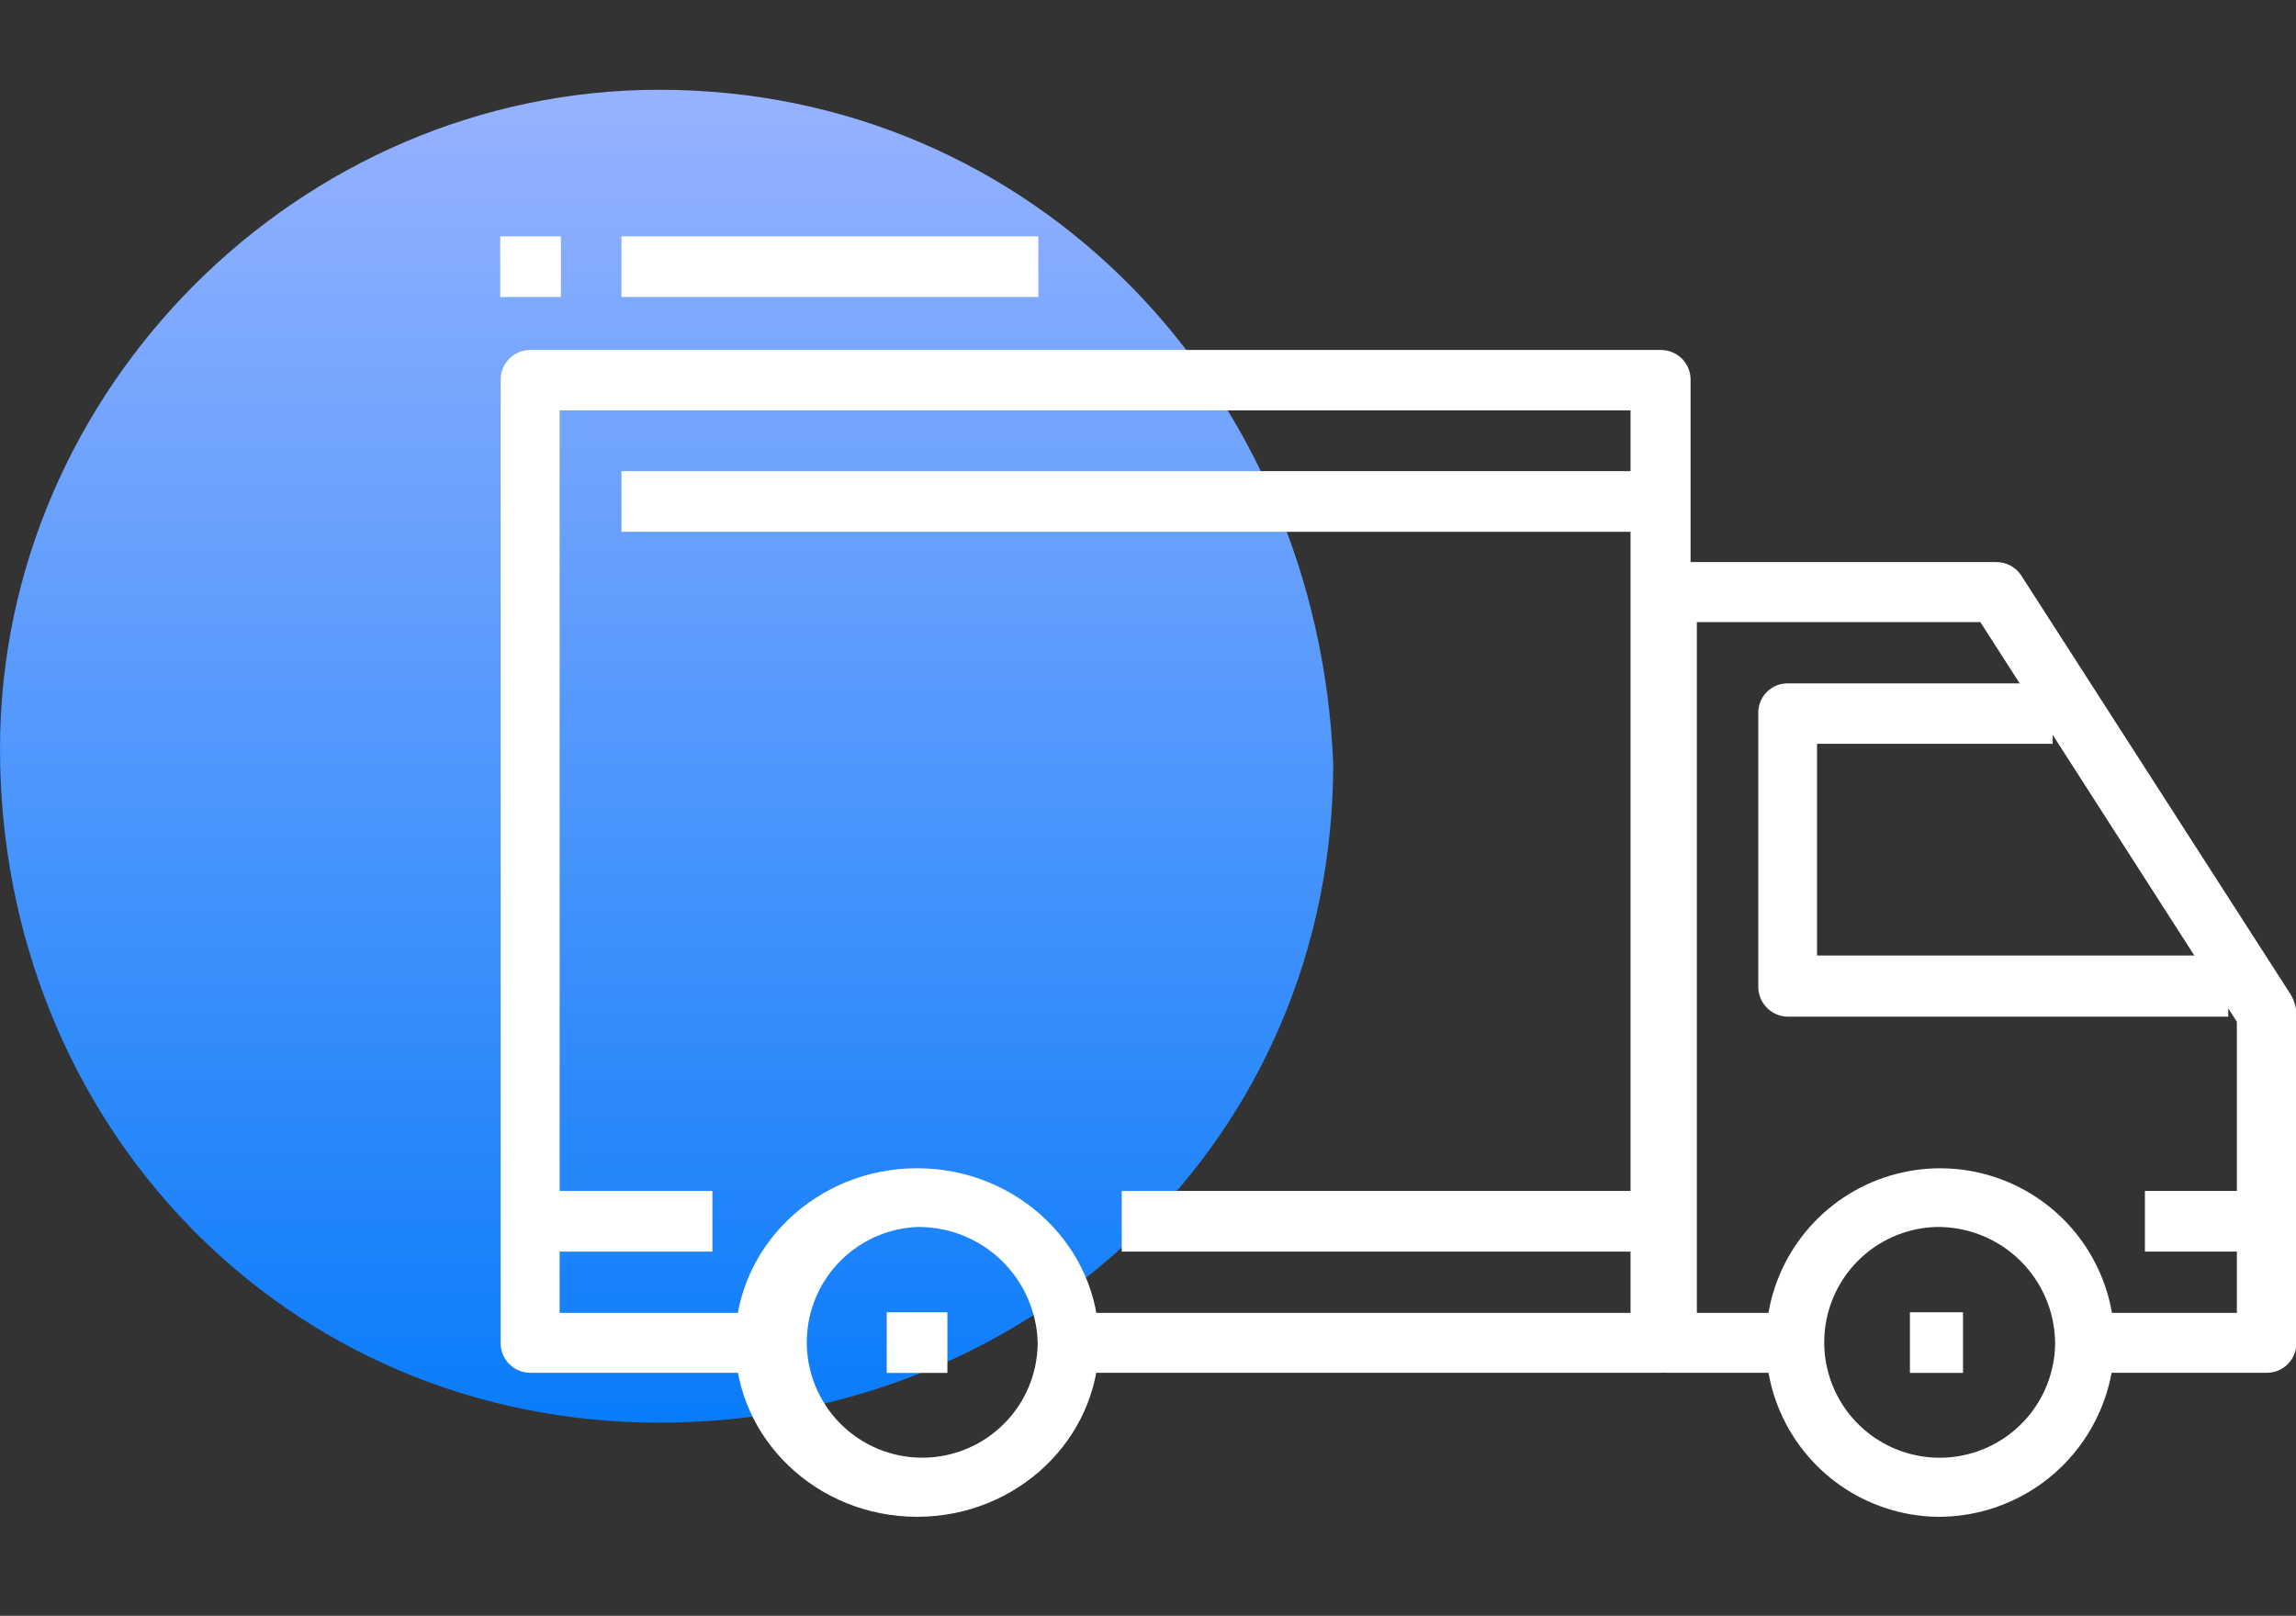
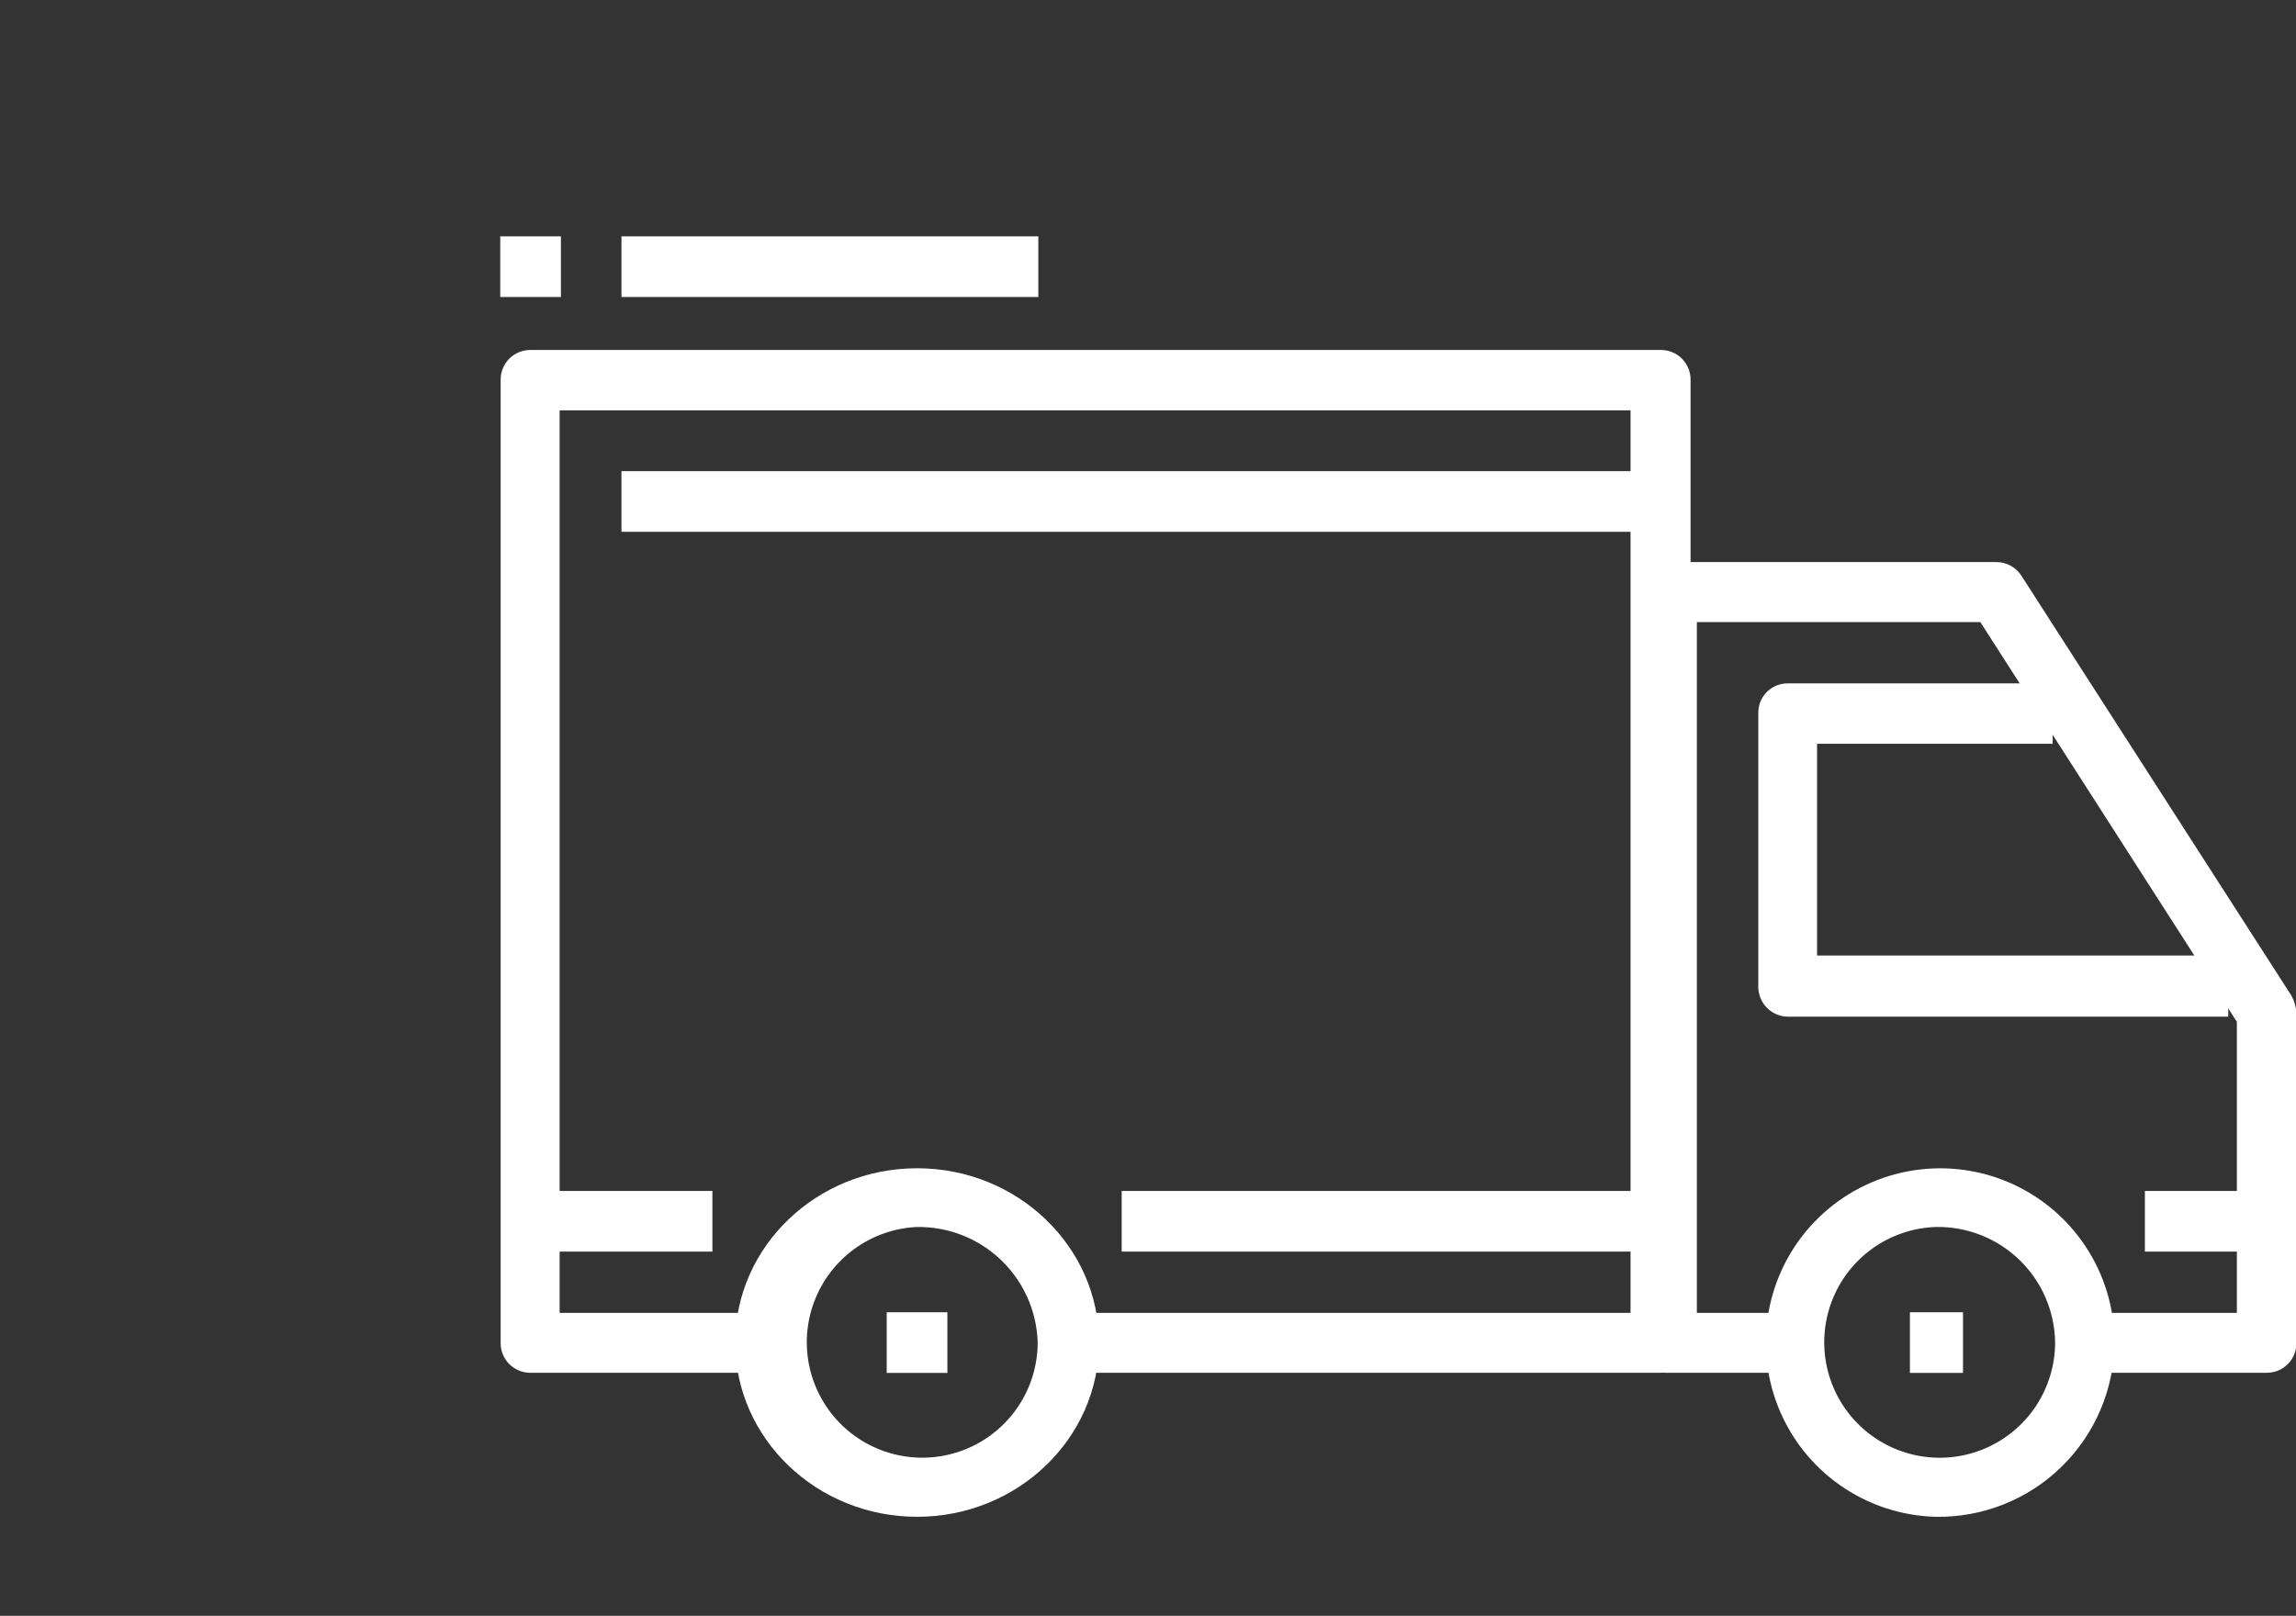
<svg xmlns="http://www.w3.org/2000/svg" width="179" height="126" viewBox="0 0 179 126" fill="none">
  <rect x="0" y="0" width="179" height="126" fill="#333333" stroke="none" />
  <g clip-path="url(#clip0_16_54)">
-     <path d="M103.94 59.56C103.94 88.75 80.58 110.94 51.39 110.94C22.2 110.94 0 87.58 0 58.39C0 30.36 23.36 7 51.39 7C80.58 7 102.77 30.36 103.94 59.56Z" fill="url(#paint0_linear_16_54)" />
    <path fill-rule="evenodd" clip-rule="evenodd" d="M71.5 95.68C69.739 95.758 68.04 96.352 66.614 97.387C65.187 98.423 64.096 99.854 63.476 101.504C62.855 103.154 62.733 104.95 63.124 106.668C63.516 108.387 64.403 109.953 65.676 111.172C66.949 112.391 68.552 113.209 70.286 113.525C72.02 113.841 73.809 113.641 75.43 112.95C77.052 112.258 78.434 111.106 79.407 109.636C80.379 108.166 80.898 106.443 80.9 104.68C80.827 102.247 79.8 99.94 78.042 98.256C76.284 96.573 73.934 95.647 71.5 95.68ZM71.5 118.28C63.67 118.28 57.32 112.17 57.32 104.69C57.32 97.21 63.67 91.1 71.5 91.1C79.33 91.1 85.68 97.21 85.68 104.69C85.68 112.17 79.33 118.28 71.5 118.28Z" fill="white" />
    <path fill-rule="evenodd" clip-rule="evenodd" d="M150.92 95.68C149.154 95.739 147.444 96.316 146.004 97.34C144.564 98.365 143.457 99.79 142.822 101.439C142.187 103.088 142.051 104.887 142.431 106.613C142.811 108.338 143.691 109.914 144.961 111.142C146.231 112.371 147.834 113.199 149.572 113.523C151.309 113.846 153.103 113.652 154.73 112.962C156.357 112.273 157.745 111.12 158.722 109.648C159.698 108.175 160.219 106.447 160.22 104.68C160.203 103.478 159.949 102.29 159.472 101.186C158.995 100.083 158.304 99.084 157.44 98.248C156.576 97.411 155.555 96.754 154.436 96.313C153.317 95.873 152.122 95.657 150.92 95.68V95.68ZM150.92 118.28C148.248 118.213 145.654 117.36 143.465 115.826C141.275 114.293 139.586 112.148 138.609 109.659C137.633 107.171 137.412 104.45 137.974 101.836C138.536 99.223 139.856 96.833 141.77 94.967C143.683 93.1 146.105 91.839 148.731 91.342C151.358 90.844 154.073 91.132 156.536 92.17C159 93.208 161.102 94.949 162.581 97.176C164.06 99.403 164.849 102.017 164.85 104.69C164.834 106.499 164.461 108.287 163.751 109.951C163.041 111.615 162.009 113.122 160.714 114.385C159.419 115.649 157.887 116.643 156.206 117.311C154.525 117.98 152.729 118.309 150.92 118.28V118.28Z" fill="white" />
    <path fill-rule="evenodd" clip-rule="evenodd" d="M176.72 107.05H162.72V102.38H174.39V79.68L154.39 48.51H132.29V102.38H139.29V107.05H129.88C129.576 107.051 129.275 106.992 128.995 106.877C128.714 106.761 128.459 106.591 128.244 106.376C128.029 106.162 127.859 105.906 127.743 105.626C127.628 105.345 127.569 105.044 127.57 104.74V46.15C127.569 45.846 127.628 45.544 127.743 45.263C127.859 44.981 128.029 44.726 128.243 44.51C128.458 44.294 128.713 44.123 128.994 44.007C129.275 43.89 129.576 43.83 129.88 43.83H155.63C156.007 43.828 156.379 43.918 156.714 44.092C157.048 44.267 157.335 44.52 157.55 44.83L178.63 77.62C178.87 78.042 179.007 78.515 179.03 79V104.74C179.031 105.044 178.973 105.345 178.857 105.626C178.741 105.906 178.571 106.162 178.356 106.376C178.142 106.591 177.887 106.761 177.606 106.877C177.325 106.992 177.024 107.051 176.72 107.05V107.05Z" fill="white" />
    <path fill-rule="evenodd" clip-rule="evenodd" d="M173.72 79.28H139.35C139.042 79.272 138.739 79.204 138.458 79.078C138.177 78.953 137.924 78.772 137.713 78.548C137.501 78.324 137.337 78.061 137.228 77.772C137.12 77.484 137.069 77.178 137.08 76.87V55.65C137.069 55.345 137.12 55.041 137.229 54.755C137.338 54.47 137.504 54.21 137.715 53.989C137.927 53.769 138.181 53.594 138.462 53.474C138.743 53.354 139.045 53.291 139.35 53.29H160.03V58H141.66V74.51H173.72V79.28Z" fill="white" />
    <path fill-rule="evenodd" clip-rule="evenodd" d="M129.45 107.05H83.12V102.38H127.12V32H43.63V102.38H59.88V107.05H41.32C40.711 107.045 40.128 106.799 39.7 106.366C39.271 105.934 39.03 105.349 39.03 104.74V29.6C39.03 29.296 39.09 28.995 39.207 28.714C39.324 28.433 39.495 28.178 39.71 27.963C39.926 27.748 40.181 27.578 40.463 27.463C40.744 27.348 41.046 27.289 41.35 27.29H129.48C129.784 27.289 130.086 27.348 130.367 27.463C130.649 27.578 130.904 27.748 131.12 27.963C131.335 28.178 131.507 28.433 131.623 28.714C131.74 28.995 131.8 29.296 131.8 29.6V104.74C131.8 105.047 131.739 105.35 131.62 105.633C131.502 105.916 131.328 106.173 131.109 106.388C130.891 106.603 130.631 106.772 130.346 106.886C130.061 107 129.757 107.055 129.45 107.05Z" fill="white" />
    <path d="M55.54 92.87H41.36V97.6H55.54V92.87Z" fill="white" />
    <path d="M127.63 92.87H87.45V97.6H127.63V92.87Z" fill="white" />
    <path d="M176.08 92.87H167.22V97.6H176.08V92.87Z" fill="white" />
    <path d="M129.4 36.74H48.45V41.47H129.4V36.74Z" fill="white" />
    <path d="M73.86 102.33H69.13V107.06H73.86V102.33Z" fill="white" />
    <path d="M153.04 102.33H148.9V107.06H153.04V102.33Z" fill="white" />
    <path d="M80.95 18.43H48.45V23.16H80.95V18.43Z" fill="white" />
-     <path d="M43.73 18.43H39V23.16H43.73V18.43Z" fill="white" />
+     <path d="M43.73 18.43H39V23.16H43.73Z" fill="white" />
  </g>
  <defs>
    <linearGradient id="paint0_linear_16_54" x1="51.97" y1="110.94" x2="51.97" y2="7" gradientUnits="userSpaceOnUse">
      <stop stop-color="#0A7CFA" />
      <stop offset="1" stop-color="#96B2FF" />
    </linearGradient>
    <clipPath id="clip0_16_54">
      <rect width="179" height="126" fill="white" />
    </clipPath>
  </defs>
</svg>